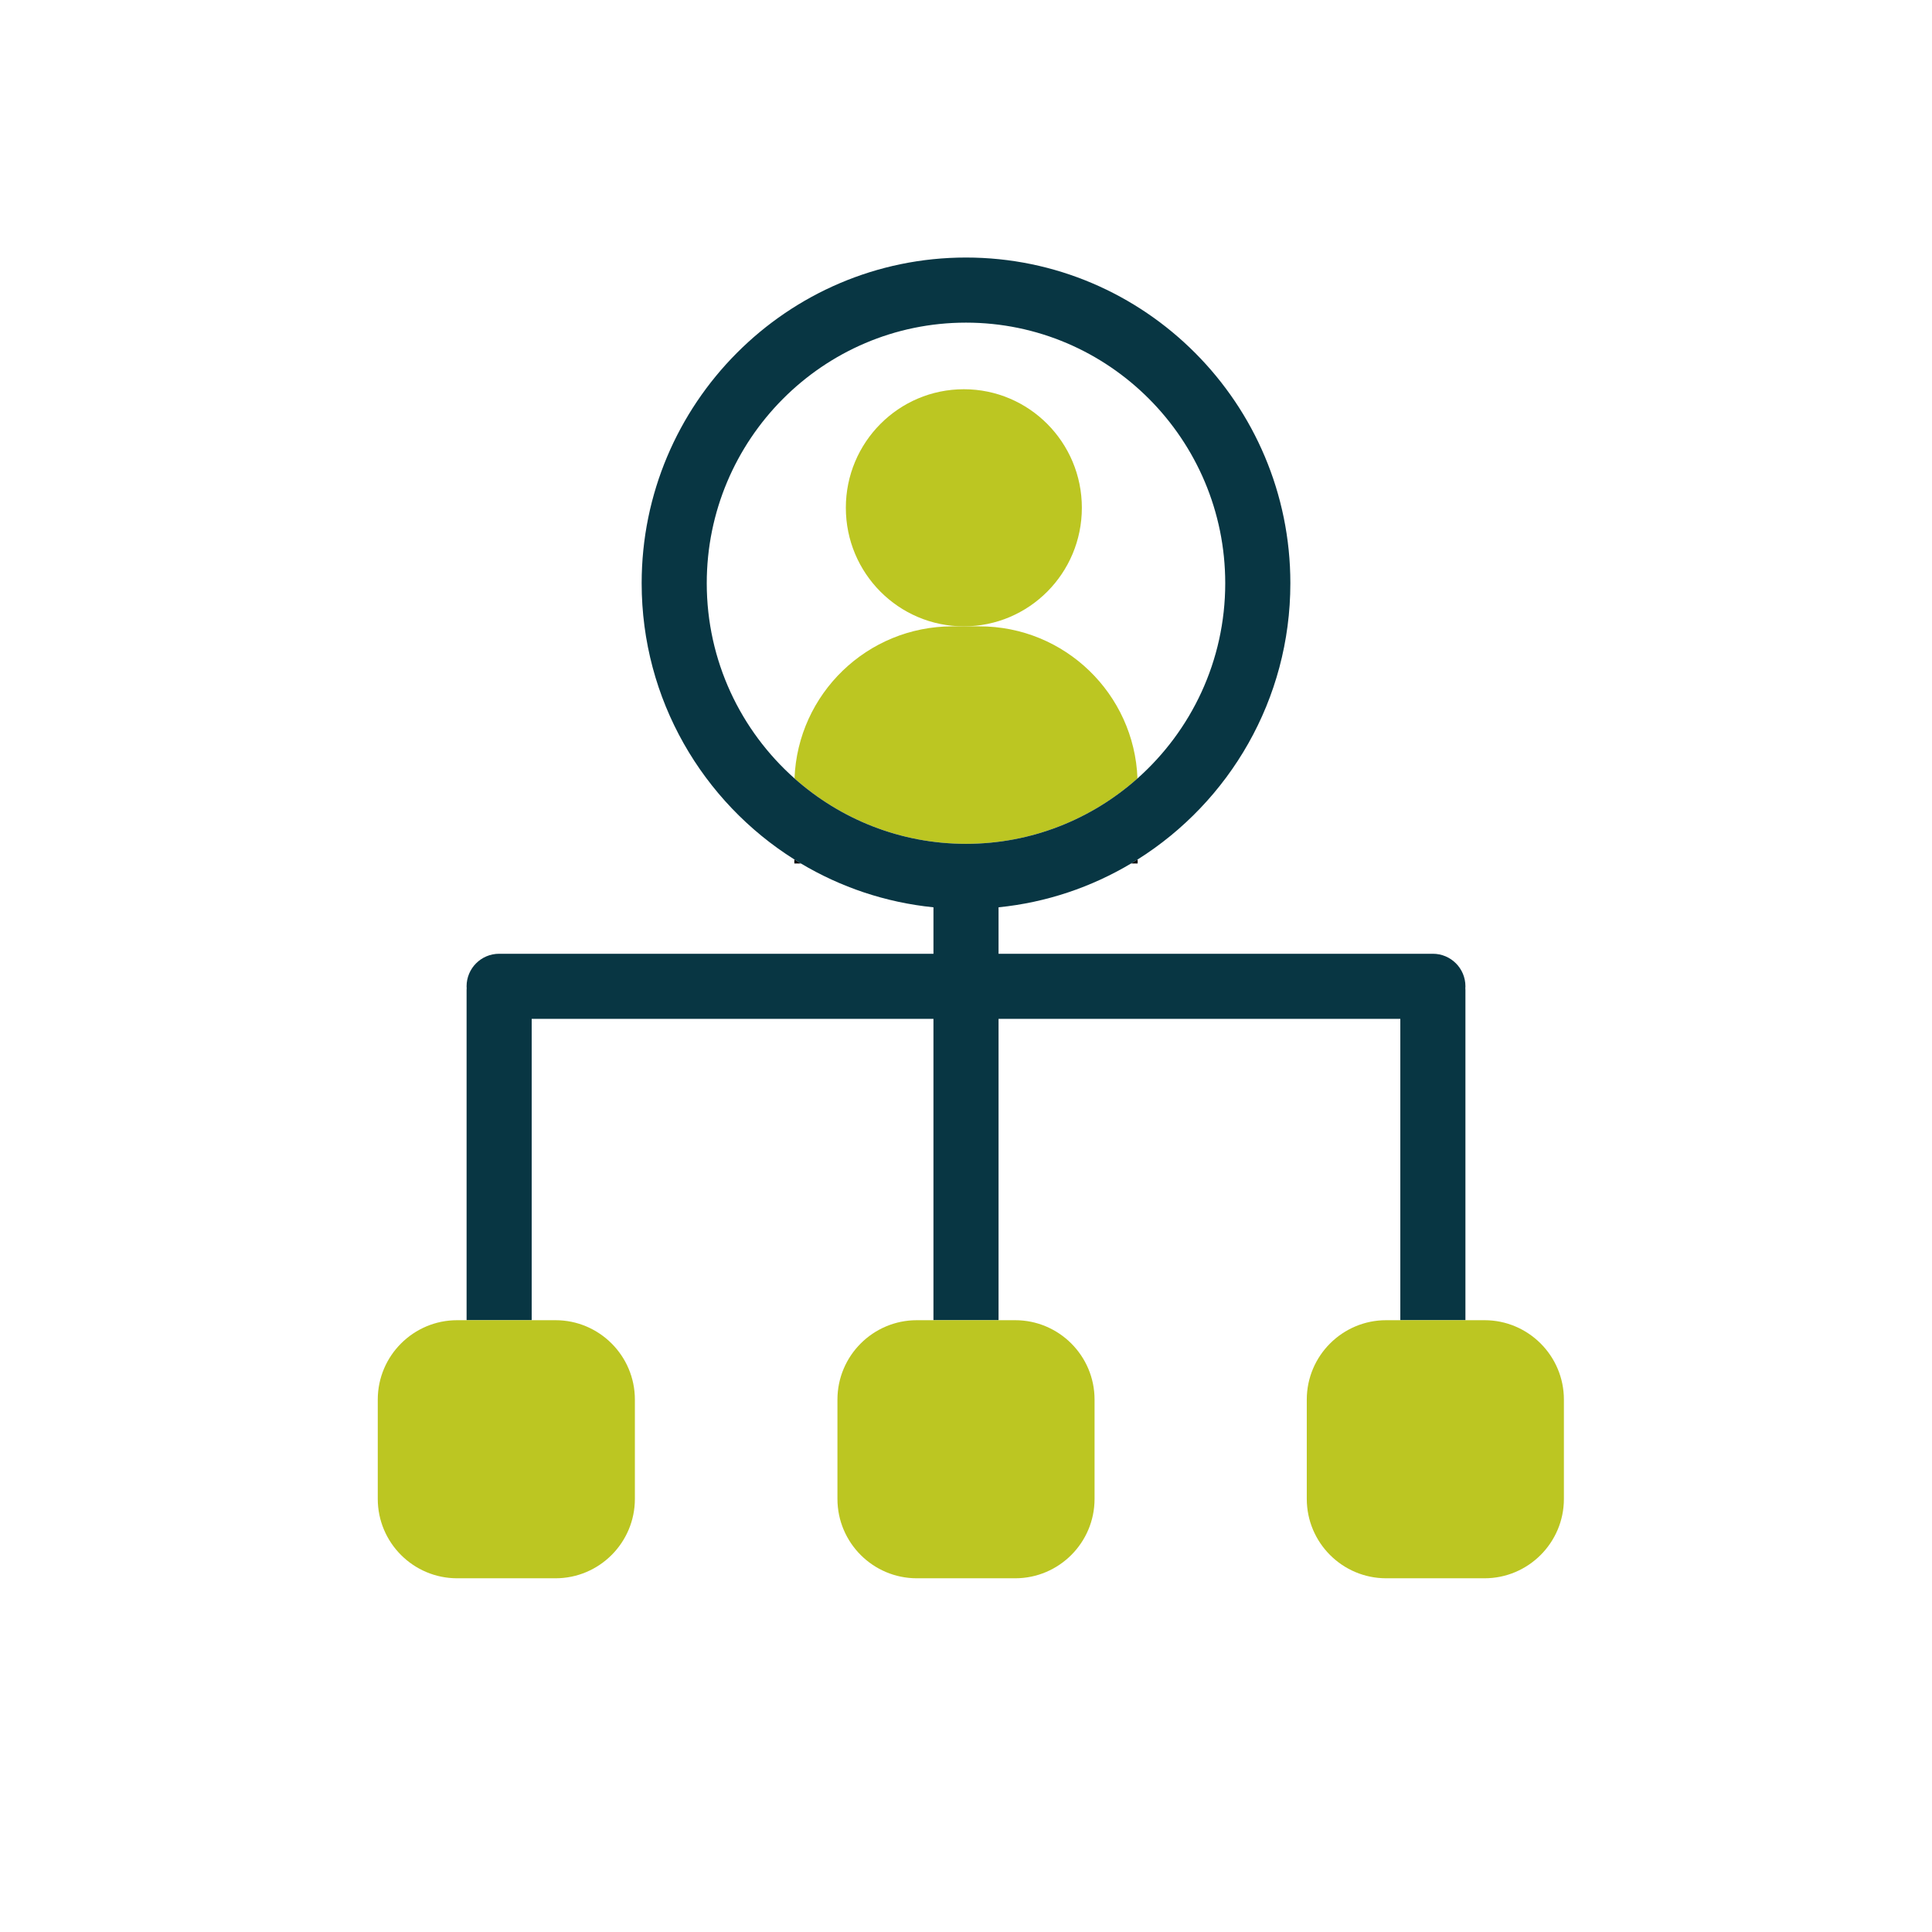
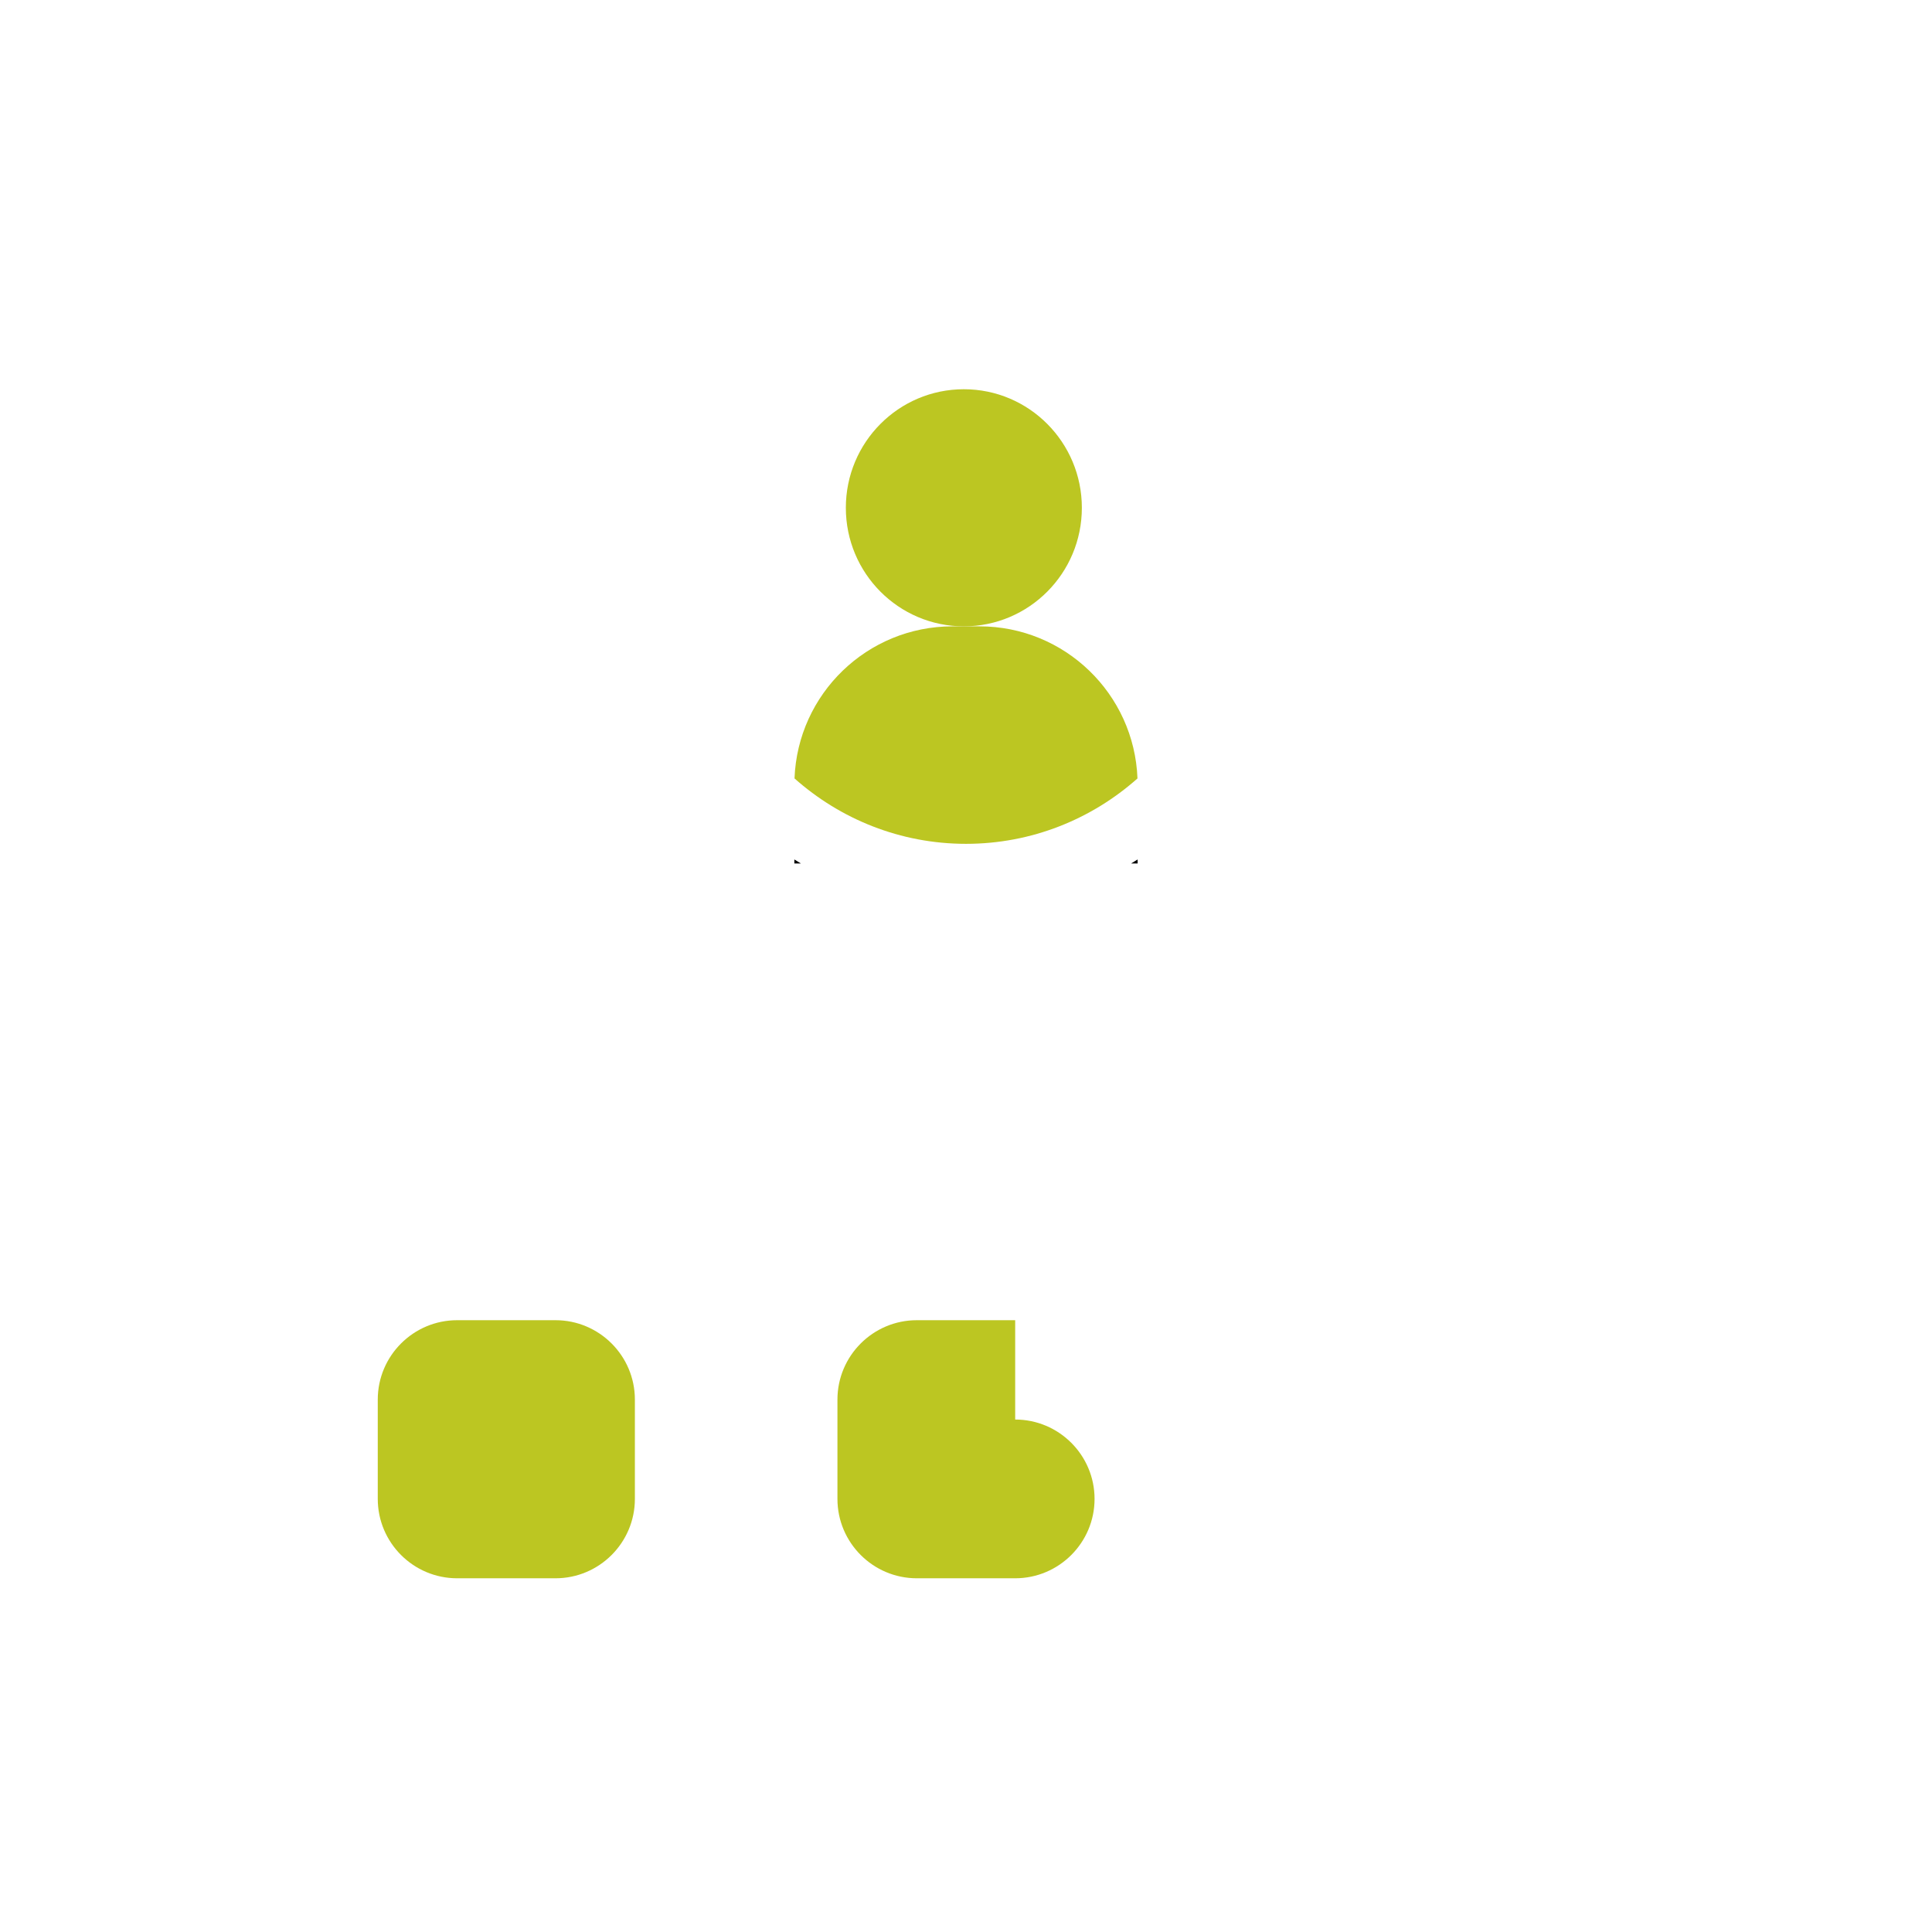
<svg xmlns="http://www.w3.org/2000/svg" id="Layer_1" data-name="Layer 1" viewBox="0 0 1200 1200">
  <defs>
    <style> .cls-1 { fill: none; } .cls-2 { fill: #083643; } .cls-3 { fill: #bcc622; } </style>
  </defs>
  <path class="cls-3" d="M671.96,315.396c0,40.671-32.815,73.637-73.293,73.637-40.482,0-73.297-32.967-73.297-73.637,0-40.667,32.815-73.633,73.297-73.633,40.478,0,73.293,32.967,73.293,73.633Z" />
  <path d="M706.605,536.309v-2.473c-1.334.839-2.682,1.665-4.04,2.473h4.04Z" />
  <path d="M493.387,536.309h4.04c-1.358-.809-2.703-1.634-4.04-2.473v2.473Z" />
  <path class="cls-3" d="M706.51,483.496c-1.981-52.501-45.145-94.463-98.129-94.463h-16.765c-52.987,0-96.153,41.961-98.129,94.463,28.411,25.25,65.701,40.623,106.514,40.623s78.105-15.373,106.514-40.623h-.005Z" />
  <polygon class="cls-1" points="579.782 632.833 330.237 632.833 330.237 819.999 350.692 819.999 559.327 819.999 579.782 819.999 579.782 632.833" />
  <path class="cls-1" d="M706.51,483.496c33.392-29.676,54.504-73.018,54.504-121.24,0-89.254-72.231-161.863-161.018-161.863-88.786,0-161.018,72.611-161.018,161.863,0,48.223,21.112,91.562,54.503,121.24,28.409,25.25,65.701,40.623,106.514,40.623,40.813,0,78.103-15.373,106.514-40.623Z" />
  <polygon class="cls-1" points="869.765 632.833 620.22 632.833 620.22 819.999 640.675 819.999 849.308 819.999 869.765 819.999 869.765 632.833" />
-   <path class="cls-2" d="M330.237,632.833h249.545v187.165h40.438v-187.165h249.545v187.165h40.436v-205.1c0-.384-.037-.758-.057-1.139.02-.377.057-.755.057-1.139,0-11.167-9.051-20.219-20.219-20.219h-269.766v-28.859c29.836-2.999,57.769-12.573,82.355-27.238,1.358-.809,2.702-1.634,4.04-2.473,56.913-35.791,94.851-99.311,94.851-171.577,0-111.544-90.374-202.297-201.46-202.297-111.086,0-201.46,90.753-201.46,202.297,0,72.263,37.934,135.785,94.851,171.577,1.338.839,2.682,1.665,4.04,2.473,24.583,14.665,52.515,24.236,82.352,27.238v28.859h-269.766c-11.167,0-20.219,9.051-20.219,20.219,0,.384.037.758.057,1.139-.02.377-.057.755-.057,1.139v205.1h40.438v-187.165ZM493.482,483.496c-33.391-29.678-54.503-73.017-54.503-121.24,0-89.252,72.231-161.863,161.018-161.863,88.786,0,161.018,72.609,161.018,161.863,0,48.222-21.112,91.564-54.504,121.24-28.411,25.25-65.701,40.623-106.514,40.623-40.813,0-78.105-15.373-106.514-40.623Z" />
-   <path class="cls-3" d="M630.552,819.999h-61.101c-27.184,0-49.299,22.117-49.299,49.299v61.701c0,27.184,22.114,49.299,49.299,49.299h61.101c27.184,0,49.299-22.117,49.299-49.299v-61.701c0-27.184-22.114-49.299-49.299-49.299Z" />
+   <path class="cls-3" d="M630.552,819.999h-61.101c-27.184,0-49.299,22.117-49.299,49.299v61.701c0,27.184,22.114,49.299,49.299,49.299h61.101c27.184,0,49.299-22.117,49.299-49.299c0-27.184-22.114-49.299-49.299-49.299Z" />
  <path class="cls-3" d="M345.037,819.999h-61.101c-27.184,0-49.299,22.117-49.299,49.299v61.701c0,27.184,22.114,49.299,49.299,49.299h61.101c27.184,0,49.299-22.117,49.299-49.299v-61.701c0-27.184-22.114-49.299-49.299-49.299Z" />
-   <path class="cls-3" d="M922.066,819.999h-61.101c-27.184,0-49.299,22.117-49.299,49.299v61.701c0,27.184,22.114,49.299,49.299,49.299h61.101c27.184,0,49.299-22.117,49.299-49.299v-61.701c0-27.184-22.114-49.299-49.299-49.299Z" />
</svg>